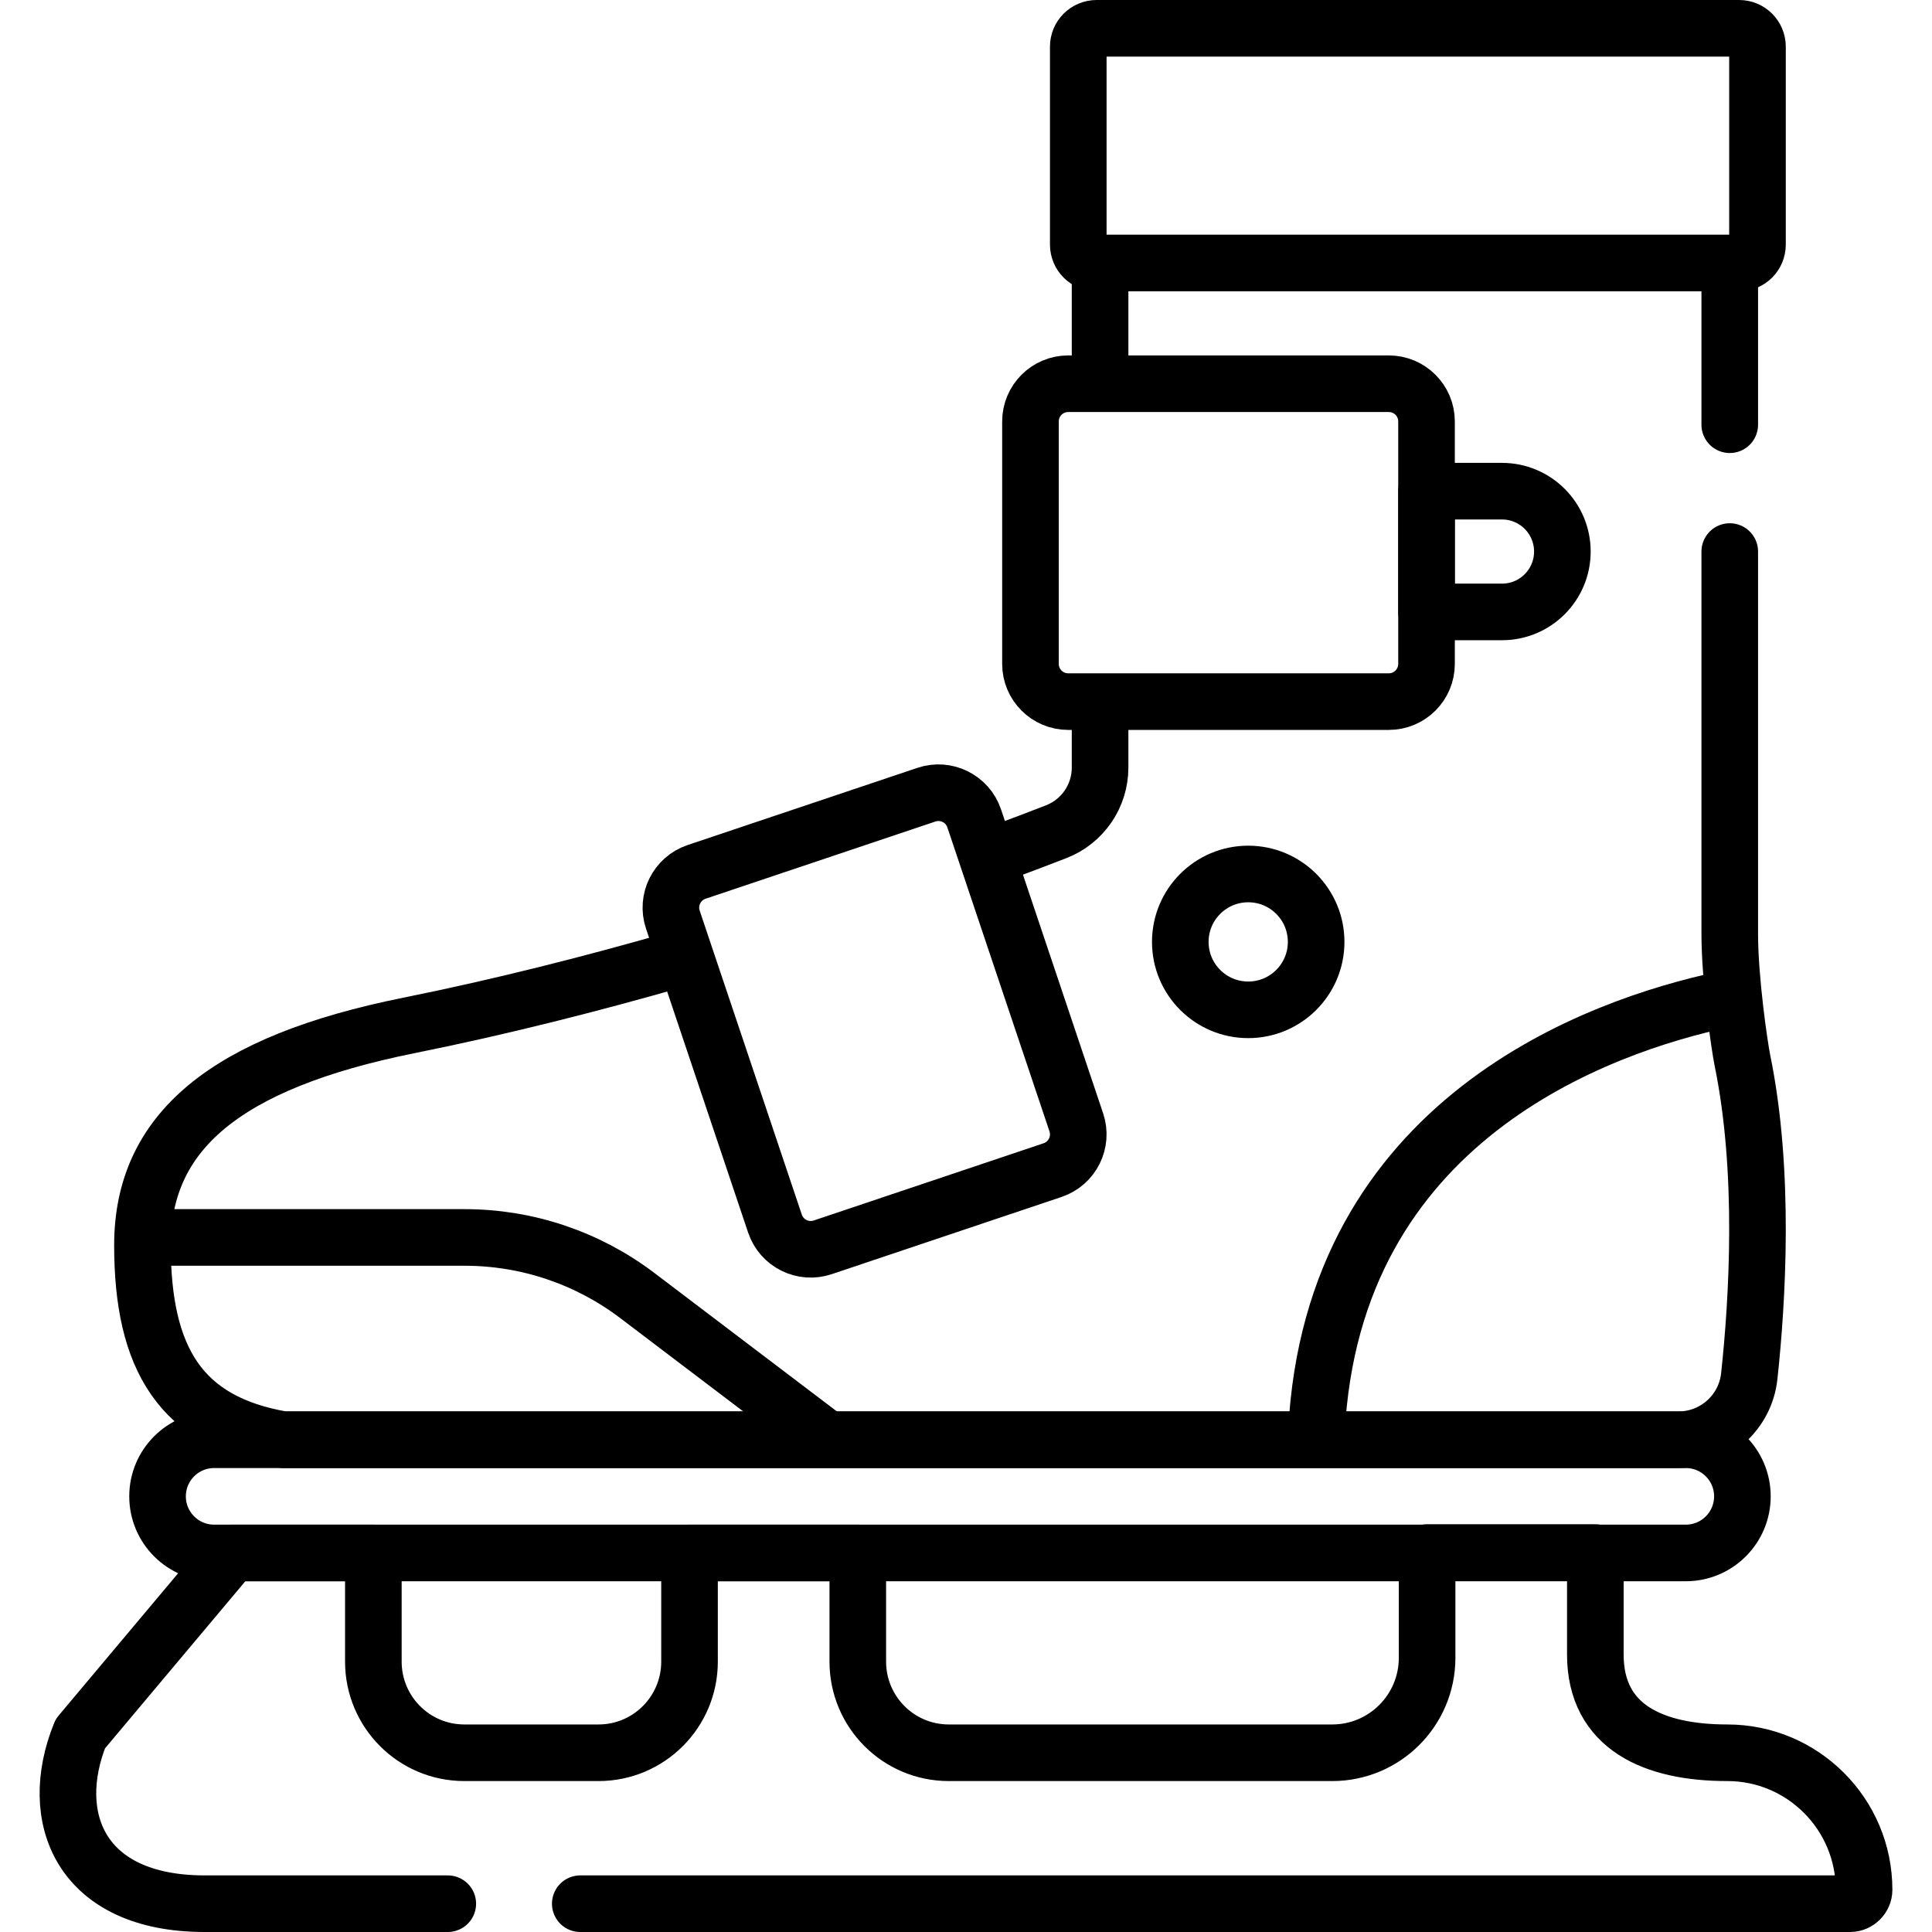
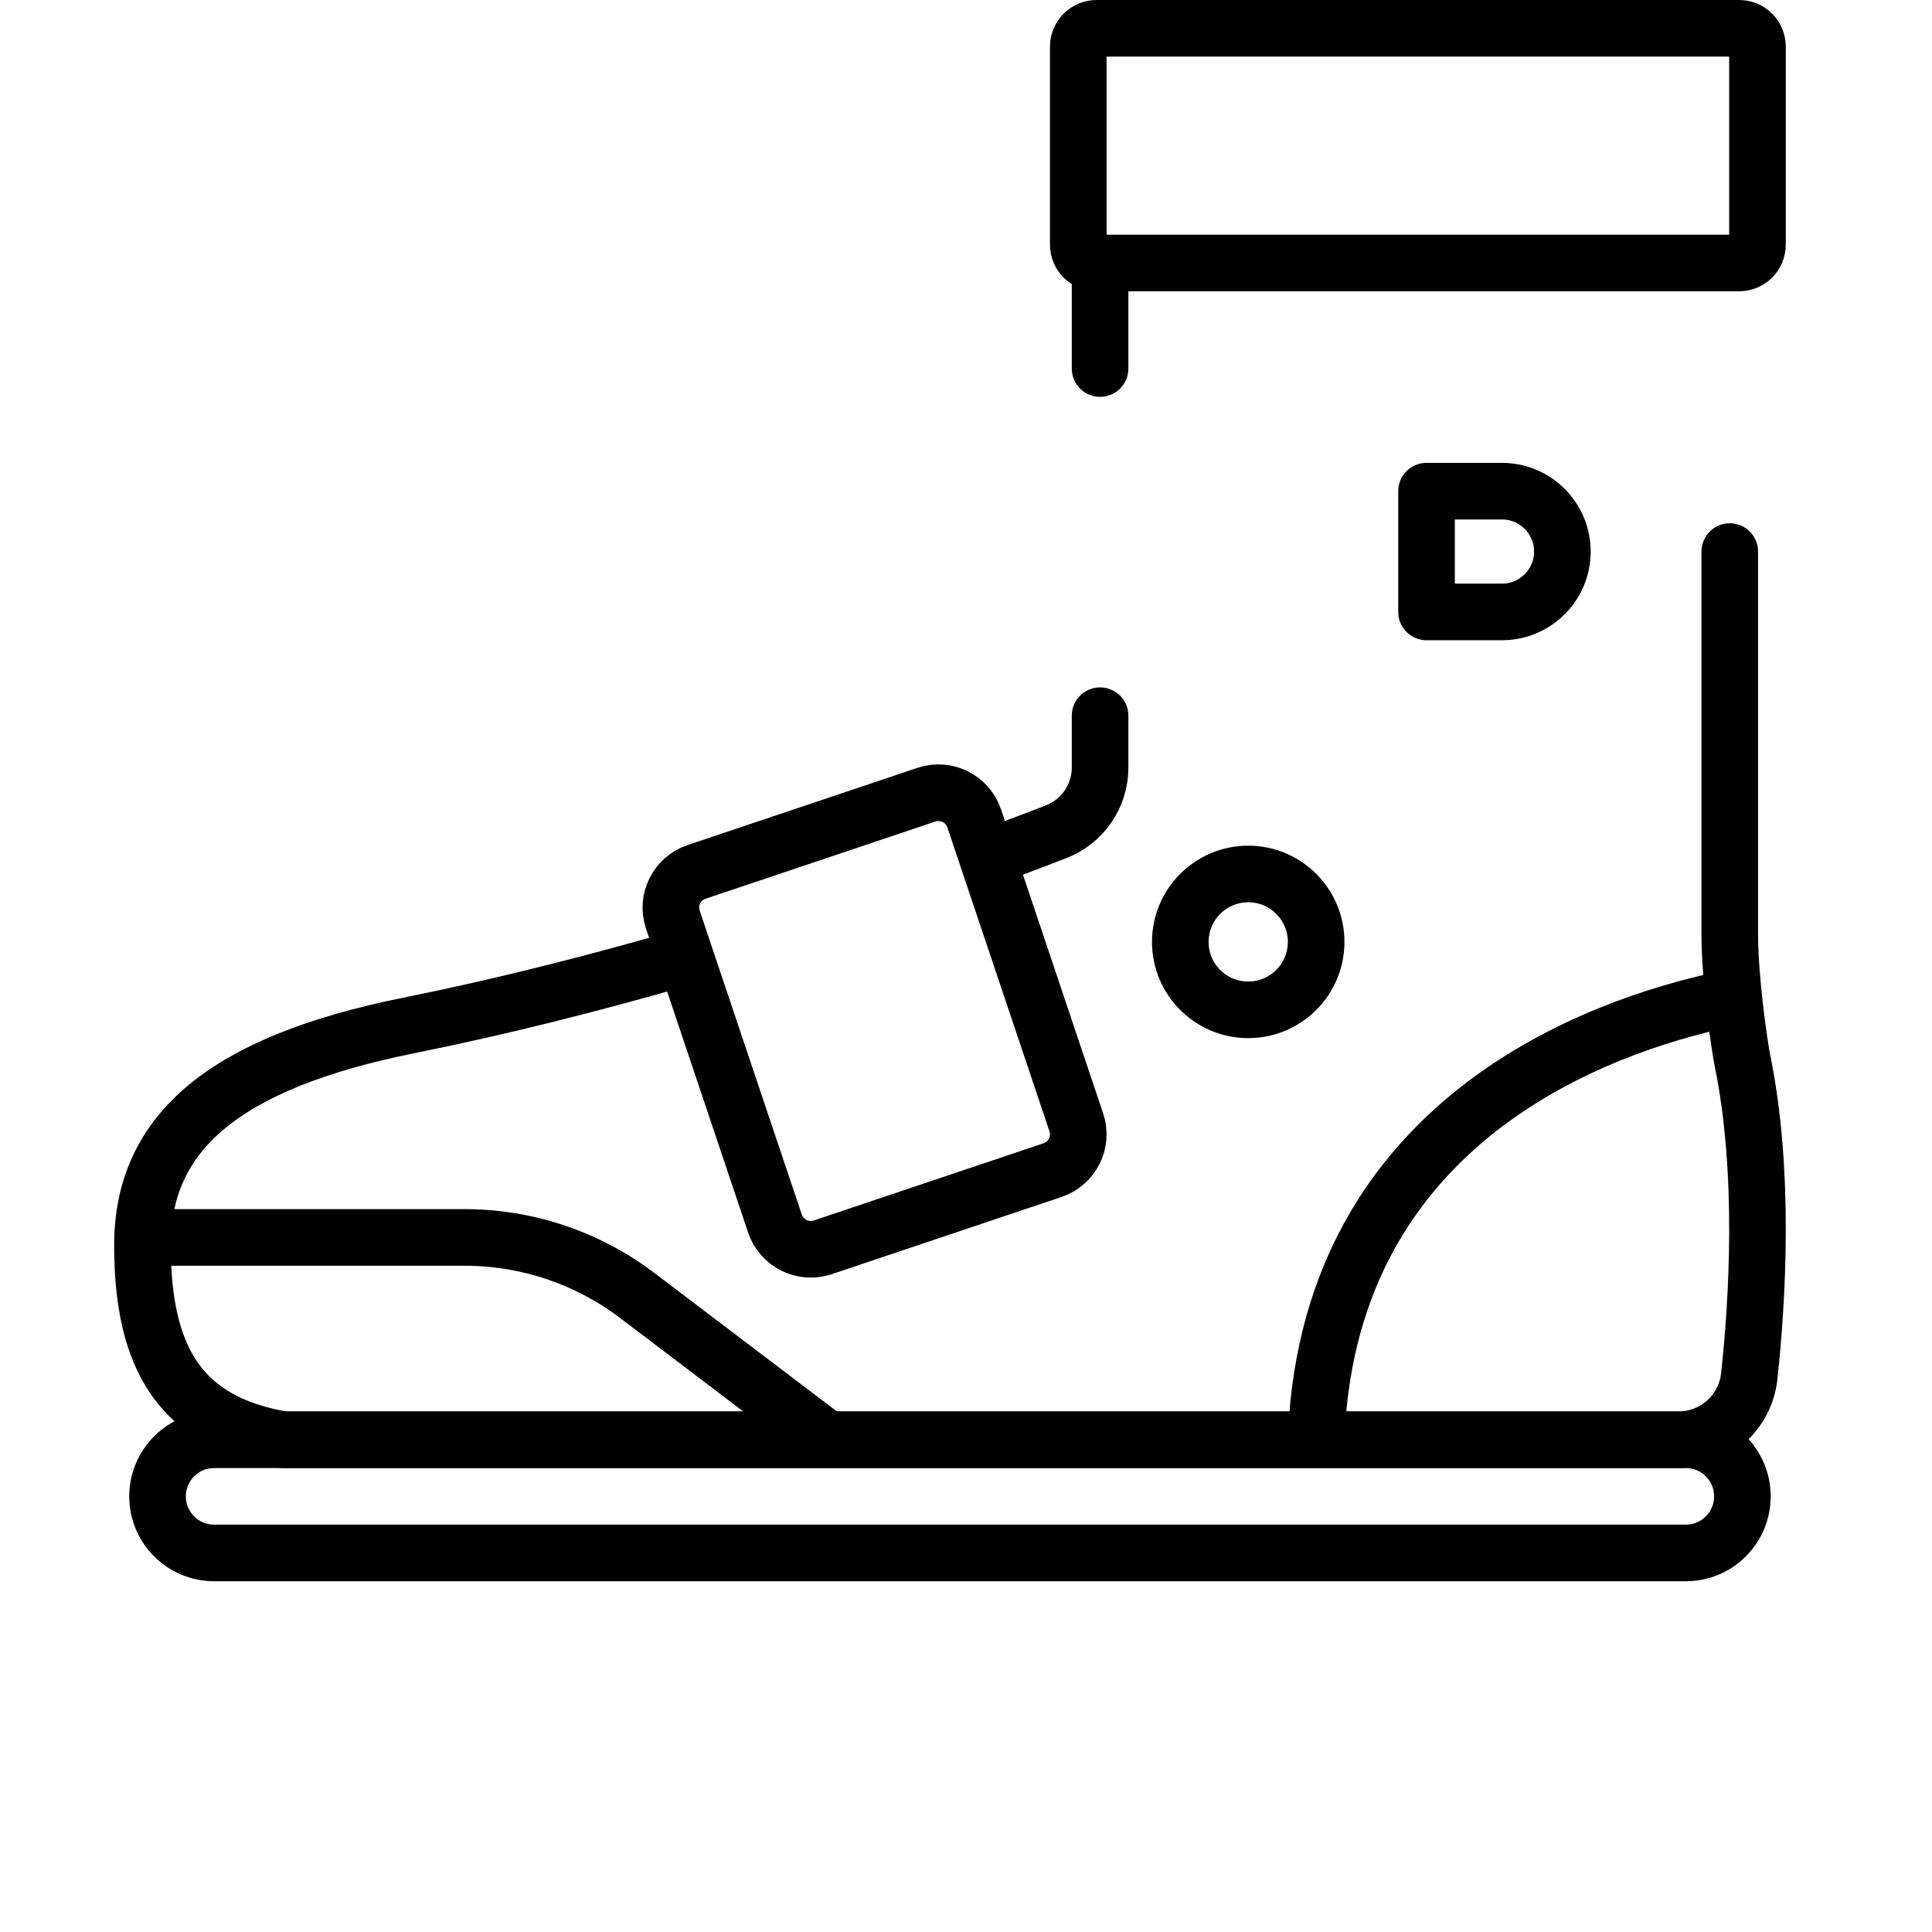
<svg xmlns="http://www.w3.org/2000/svg" version="1.1" id="Layer_1" x="0px" y="0px" viewBox="0 0 512 512" style="enable-background:new 0 0 512 512;" xml:space="preserve">
  <g>
    <g>
      <path style="fill:none;stroke:#000000;stroke-width:15;stroke-linecap:round;stroke-linejoin:round;stroke-miterlimit:10;" d="&#10;&#09;&#09;&#09;M218.553,381.003l-49.665-37.678c-13.16-9.984-29.226-15.389-45.745-15.389H39.714" />
      <path style="fill:none;stroke:#000000;stroke-width:15;stroke-linecap:round;stroke-linejoin:round;stroke-miterlimit:10;" d="&#10;&#09;&#09;&#09;M456.83,264.848c-33.136,7.08-103.858,31.861-107.955,114.72" />
      <line style="fill:none;stroke:#000000;stroke-width:15;stroke-linecap:round;stroke-linejoin:round;stroke-miterlimit:10;" x1="291.533" y1="97.667" x2="291.533" y2="71.667" />
      <path style="fill:none;stroke:#000000;stroke-width:15;stroke-linecap:round;stroke-linejoin:round;stroke-miterlimit:10;" d="&#10;&#09;&#09;&#09;M263.991,226.441c6.279-2.322,11.634-4.364,15.906-6.023c7.017-2.725,11.636-9.474,11.636-17.001v-13.75" />
      <path style="fill:none;stroke:#000000;stroke-width:15;stroke-linecap:round;stroke-linejoin:round;stroke-miterlimit:10;" d="&#10;&#09;&#09;&#09;M458.403,146.167v101.325c0,12,2.56,29.606,3.36,33.546c6.07,29.59,3.96,63.76,1.81,83.67c-1.03,9.59-9.14,16.84-18.78,16.84&#10;&#09;&#09;&#09;H75.173C47.803,376.928,37.753,360,37.753,330c0-29.94,21.78-48.422,70.62-58.252c24.536-4.939,48.741-11.111,71.117-17.538" />
-       <line style="fill:none;stroke:#000000;stroke-width:15;stroke-linecap:round;stroke-linejoin:round;stroke-miterlimit:10;" x1="458.403" y1="71.333" x2="458.403" y2="112.556" />
      <path style="fill:none;stroke:#000000;stroke-width:15;stroke-linecap:round;stroke-linejoin:round;stroke-miterlimit:10;" d="&#10;&#09;&#09;&#09;M56.753,411.548h390c8.284,0,15-6.716,15-15v0c0-8.284-6.716-15-15-15h-390c-8.284,0-15,6.716-15,15v0&#10;&#09;&#09;&#09;C41.753,404.832,48.468,411.548,56.753,411.548z" />
      <path style="fill:none;stroke:#000000;stroke-width:15;stroke-linecap:round;stroke-linejoin:round;stroke-miterlimit:10;" d="&#10;&#09;&#09;&#09;M460.887,69.691H290.618c-2.687,0-4.866-2.178-4.866-4.866v-52.46c0-2.687,2.178-4.866,4.866-4.866h170.268&#10;&#09;&#09;&#09;c2.687,0,4.866,2.178,4.866,4.866v52.46C465.753,67.513,463.574,69.691,460.887,69.691z" />
-       <path style="fill:none;stroke:#000000;stroke-width:15;stroke-linecap:round;stroke-linejoin:round;stroke-miterlimit:10;" d="&#10;&#09;&#09;&#09;M368.044,185.936h-84.958c-5.523,0-10-4.477-10-10v-64.244c0-5.523,4.477-10,10-10h84.958c5.523,0,10,4.477,10,10v64.244&#10;&#09;&#09;&#09;C378.044,181.459,373.567,185.936,368.044,185.936z" />
      <path style="fill:none;stroke:#000000;stroke-width:15;stroke-linecap:round;stroke-linejoin:round;stroke-miterlimit:10;" d="&#10;&#09;&#09;&#09;M205.371,324.257l-27.056-80.535c-1.759-5.235,1.059-10.905,6.295-12.664l60.9-20.459c5.235-1.759,10.905,1.059,12.664,6.295&#10;&#09;&#09;&#09;l27.056,80.535c1.759,5.235-1.06,10.905-6.295,12.664l-60.9,20.459C212.8,332.311,207.13,329.493,205.371,324.257z" />
      <path style="fill:none;stroke:#000000;stroke-width:15;stroke-linecap:round;stroke-linejoin:round;stroke-miterlimit:10;" d="&#10;&#09;&#09;&#09;M398.044,162.167h-20v-32h20c8.837,0,16,7.163,16,16v0C414.044,155.003,406.881,162.167,398.044,162.167z" />
      <circle style="fill:none;stroke:#000000;stroke-width:15;stroke-linecap:round;stroke-linejoin:round;stroke-miterlimit:10;" cx="330.791" cy="249.614" r="18" />
-       <path style="fill:none;stroke:#000000;stroke-width:15;stroke-linecap:round;stroke-linejoin:round;stroke-miterlimit:10;" d="&#10;&#09;&#09;&#09;M153.778,504.5c128.643,0,336.328,0,336.558,0c1.941,0,3.664-1.682,3.664-3.67c0-10.03-4.053-19.12-10.622-25.69&#10;&#09;&#09;&#09;c-6.559-6.58-15.623-10.64-25.636-10.64c-19.307,0-34.96-6.675-34.96-26.025V411.45h-44.584v27.871&#10;&#09;&#09;&#09;c0,13.906-11.254,25.179-25.136,25.179H251.433c-13.314,0-24.108-10.812-24.108-24.149V411.55h-44.594v28.801&#10;&#09;&#09;&#09;c0,13.337-10.794,24.149-24.108,24.149h-35.571c-13.314,0-24.108-10.812-24.108-24.149V411.55H61.515L21.29,459.458&#10;&#09;&#09;&#09;c-9.006,22.197,0,45.042,32.944,45.042c0,0,25.617,0,64.433,0" />
    </g>
  </g>
  <g>
</g>
  <g>
</g>
  <g>
</g>
  <g>
</g>
  <g>
</g>
  <g>
</g>
  <g>
</g>
  <g>
</g>
  <g>
</g>
  <g>
</g>
  <g>
</g>
  <g>
</g>
  <g>
</g>
  <g>
</g>
  <g>
</g>
</svg>